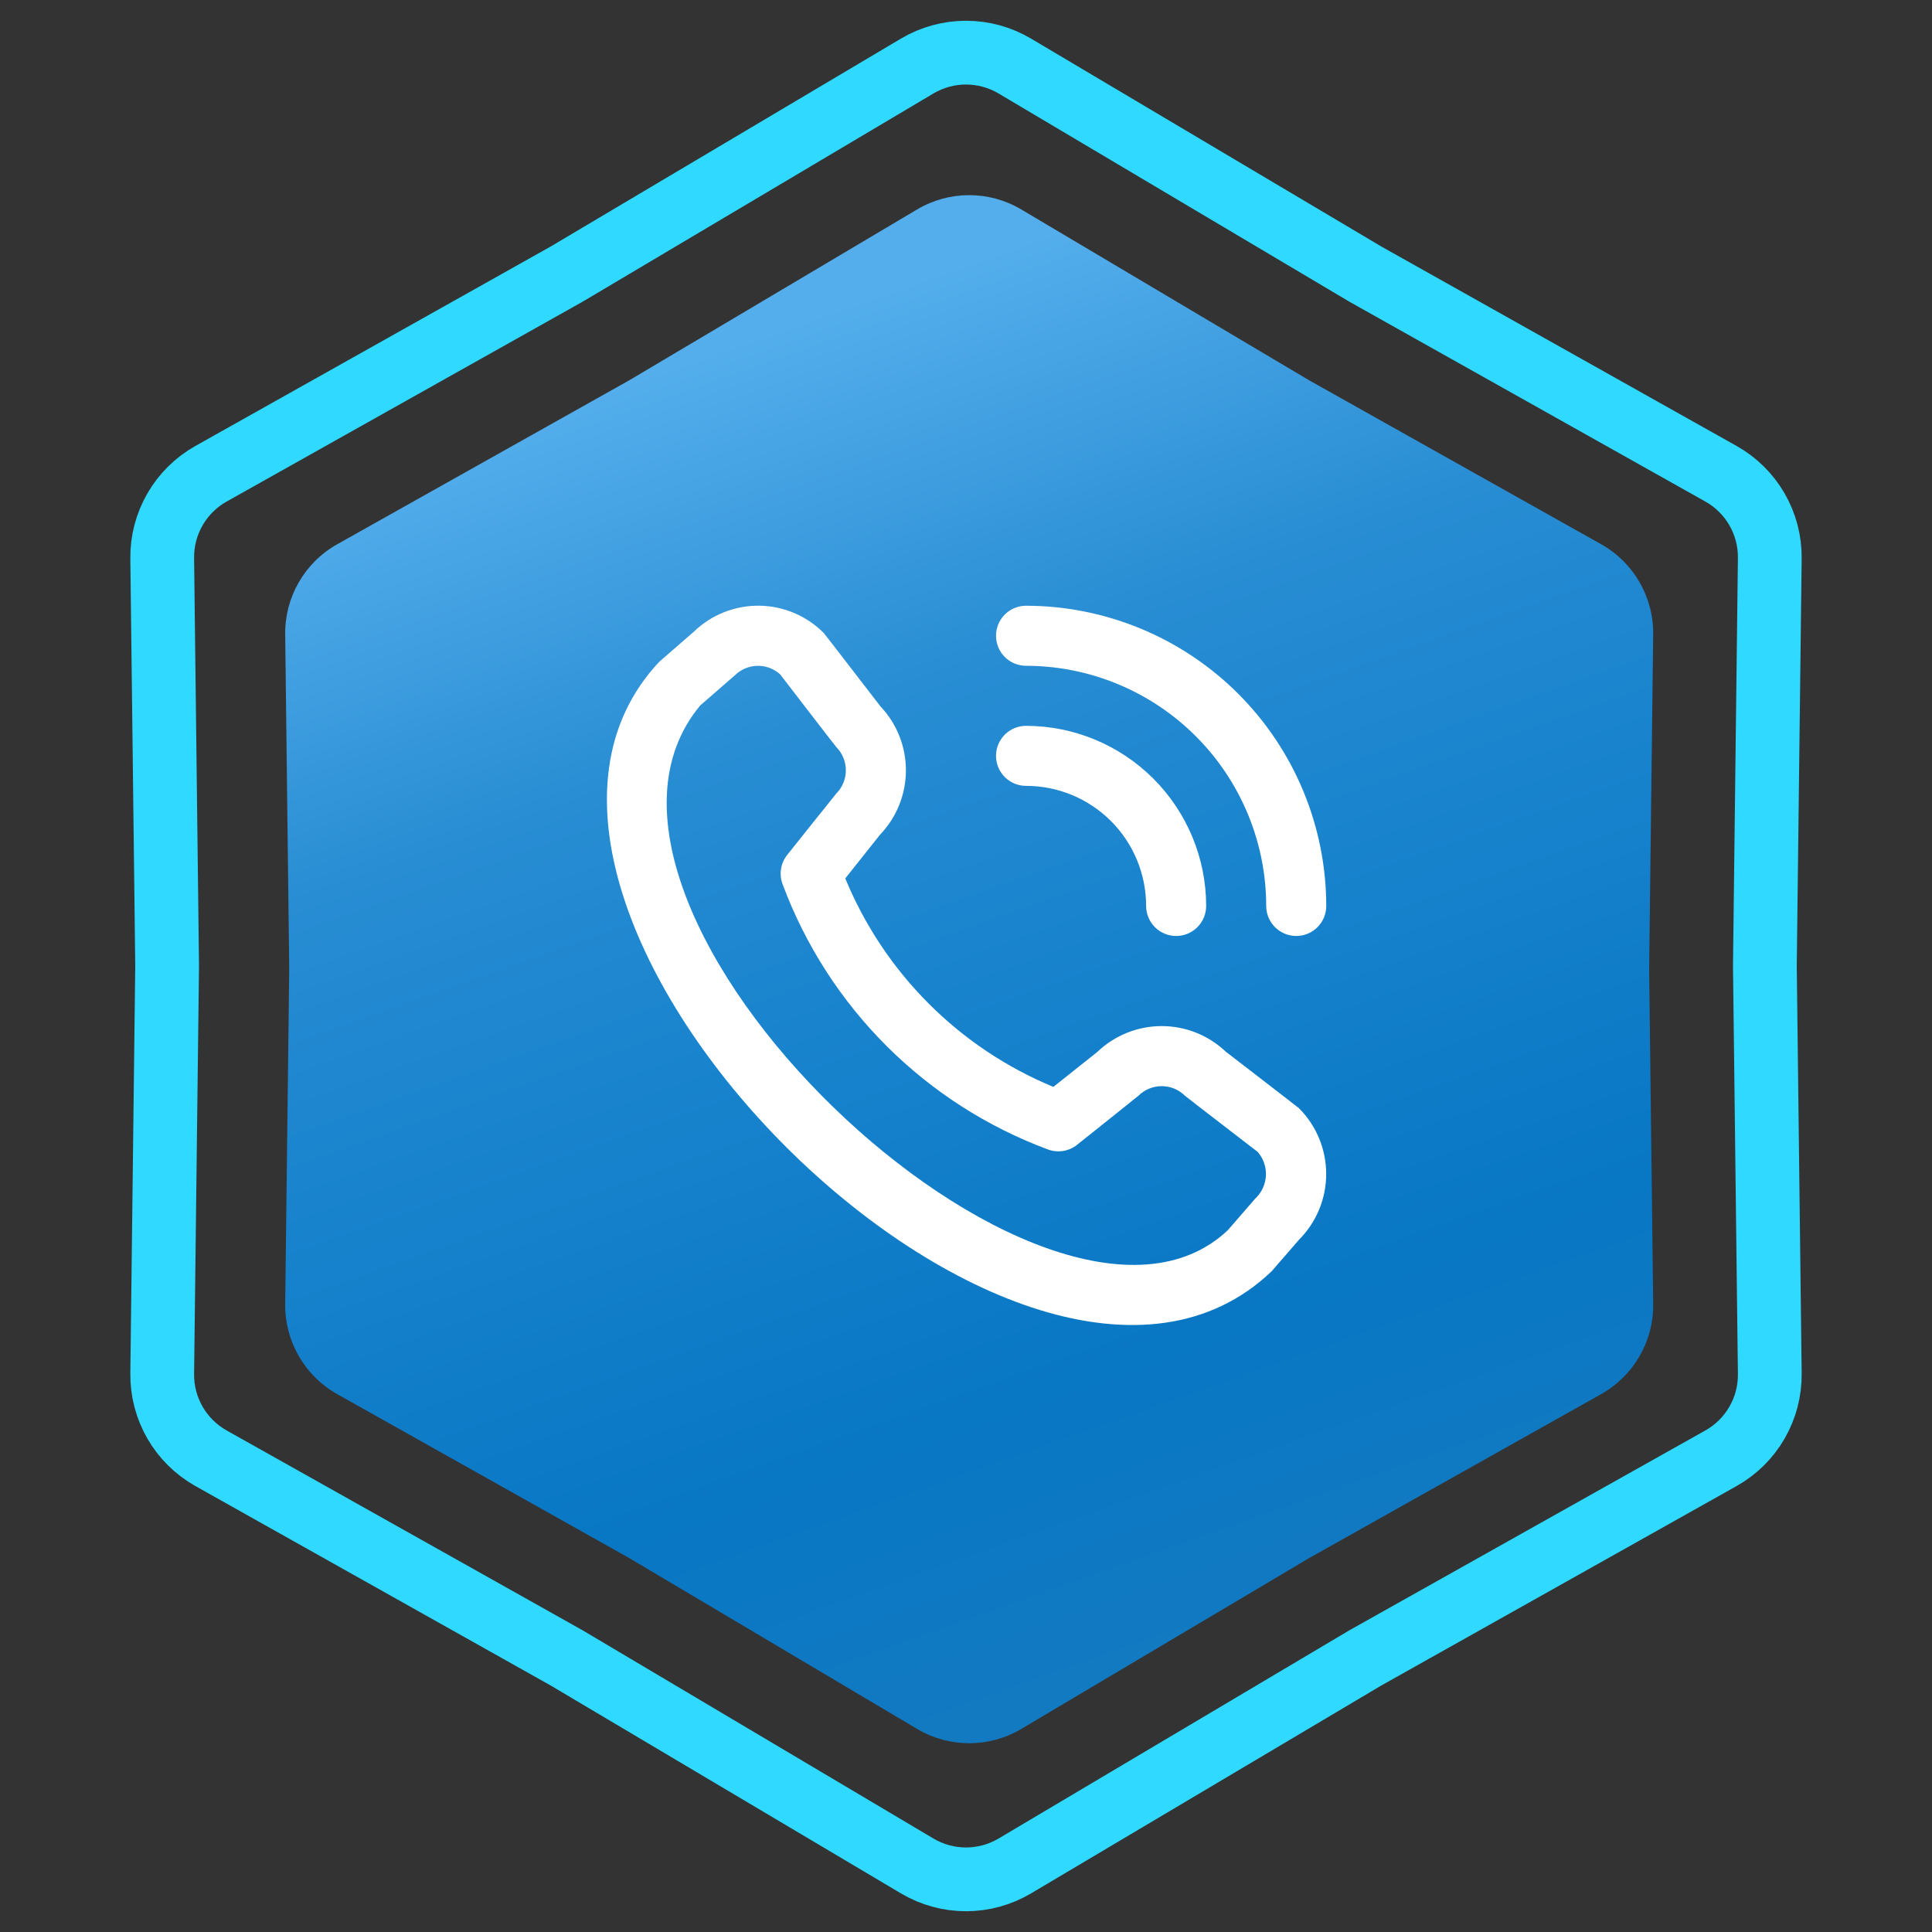
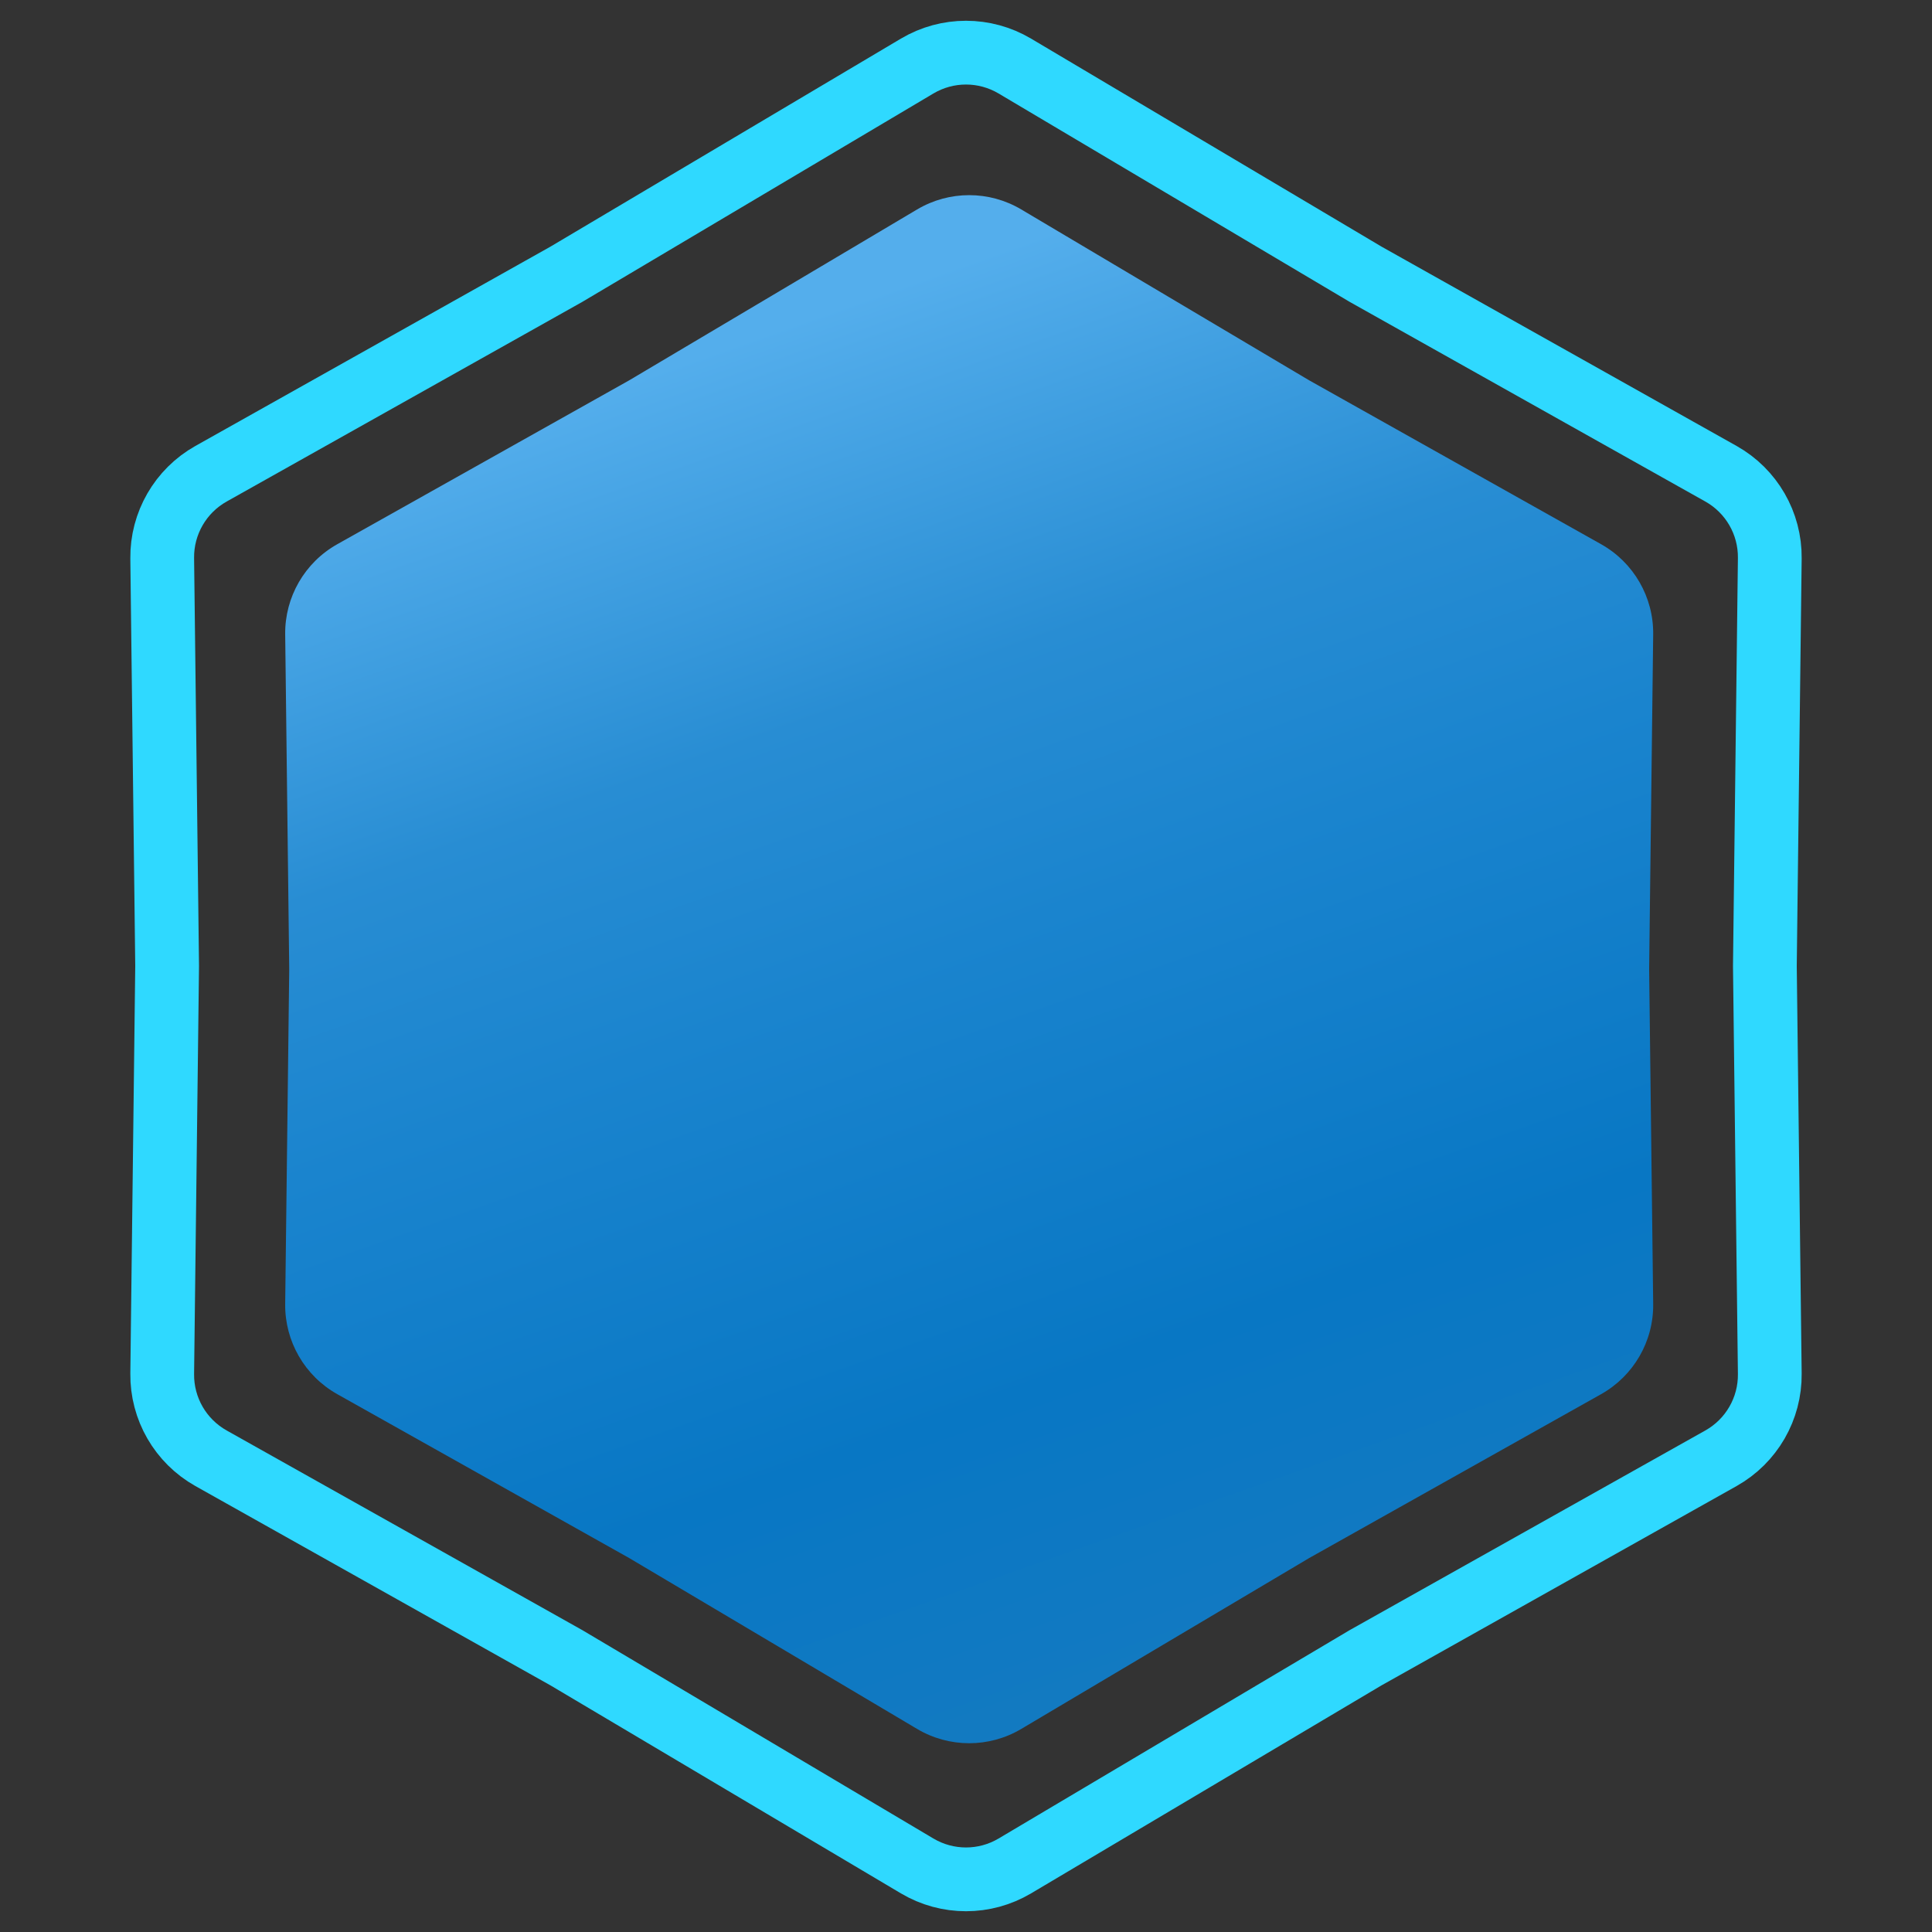
<svg xmlns="http://www.w3.org/2000/svg" width="303" height="303" viewBox="0 0 303 303" fill="none">
  <rect x="0" y="0" width="303" height="303" fill="#333333" stroke="none" />
  <path d="M214.093 42.965L214.145 42.996L214.197 43.026L269.904 74.299C274.69 76.986 277.626 82.072 277.56 87.559L276.79 151.44L276.79 151.5L276.79 151.56L277.56 215.441C277.626 220.928 274.69 226.014 269.904 228.701L214.197 259.975L214.145 260.004L214.093 260.035L159.156 292.642C154.436 295.443 148.564 295.443 143.844 292.642L88.907 260.035L88.855 260.004L88.803 259.975L33.096 228.701C28.31 226.014 25.374 220.928 25.44 215.44L26.21 151.56L26.21 151.5L26.21 151.44L25.44 87.559C25.374 82.072 28.31 76.986 33.096 74.299L88.803 43.026L88.855 42.996L88.907 42.965L143.844 10.358C148.564 7.557 154.436 7.557 159.156 10.358L214.093 42.965Z" stroke="#2FD9FF" stroke-width="10" />
  <path d="M143.834 32.847C148.868 29.859 155.132 29.859 160.166 32.847L205.32 59.647L251.106 85.351C256.211 88.217 259.343 93.642 259.273 99.496L258.64 152L259.273 204.504C259.343 210.358 256.211 215.783 251.106 218.649L205.32 244.353L160.166 271.153C155.132 274.141 148.868 274.141 143.834 271.153L98.68 244.353L52.894 218.649C47.789 215.783 44.657 210.358 44.727 204.504L45.36 152L44.727 99.496C44.657 93.642 47.789 88.217 52.894 85.351L98.68 59.647L143.834 32.847Z" fill="url(#paint0_linear_1366_1526)" />
  <g clip-path="url(#clip0_1366_1526)">
-     <path d="M156.208 99.709C156.208 98.46 156.704 97.262 157.587 96.379C158.47 95.496 159.668 95 160.916 95C173.399 95.014 185.367 99.979 194.194 108.806C203.021 117.633 207.986 129.6 208 142.084C208 143.332 207.504 144.53 206.621 145.413C205.738 146.296 204.54 146.792 203.291 146.792C202.043 146.792 200.845 146.296 199.962 145.413C199.079 144.53 198.583 143.332 198.583 142.084C198.572 132.097 194.6 122.523 187.538 115.462C180.477 108.4 170.903 104.428 160.916 104.417C159.668 104.417 158.47 103.921 157.587 103.038C156.704 102.155 156.208 100.957 156.208 99.709ZM160.916 123.25C165.911 123.25 170.702 125.234 174.233 128.766C177.765 132.298 179.75 137.089 179.75 142.084C179.75 143.332 180.246 144.53 181.129 145.413C182.012 146.296 183.209 146.792 184.458 146.792C185.707 146.792 186.904 146.296 187.787 145.413C188.67 144.53 189.166 143.332 189.166 142.084C189.159 134.593 186.18 127.412 180.884 122.116C175.587 116.82 168.406 113.841 160.916 113.834C159.668 113.834 158.47 114.33 157.587 115.213C156.704 116.096 156.208 117.293 156.208 118.542C156.208 119.791 156.704 120.988 157.587 121.871C158.47 122.754 159.668 123.25 160.916 123.25ZM203.729 173.813C206.458 176.549 207.99 180.255 207.99 184.12C207.99 187.984 206.458 191.69 203.729 194.426L199.445 199.365C160.883 236.283 67.046 142.47 103.395 103.786L108.809 99.078C111.548 96.425 115.222 94.958 119.034 94.993C122.847 95.028 126.492 96.563 129.182 99.266C129.328 99.412 138.053 110.745 138.053 110.745C140.641 113.465 142.082 117.077 142.076 120.832C142.07 124.587 140.617 128.195 138.02 130.906L132.567 137.761C135.585 145.093 140.021 151.756 145.621 157.367C151.222 162.979 157.876 167.429 165.201 170.461L172.099 164.975C174.81 162.38 178.417 160.929 182.171 160.923C185.925 160.918 189.536 162.359 192.255 164.947C192.255 164.947 203.583 173.667 203.729 173.813ZM197.25 180.659C197.25 180.659 185.983 171.991 185.837 171.845C184.867 170.883 183.557 170.344 182.191 170.344C180.825 170.344 179.514 170.883 178.544 171.845C178.417 171.977 168.92 179.543 168.92 179.543C168.28 180.052 167.519 180.386 166.711 180.512C165.902 180.637 165.075 180.55 164.311 180.259C154.821 176.725 146.201 171.194 139.036 164.039C131.87 156.884 126.326 148.272 122.779 138.788C122.464 138.013 122.362 137.168 122.482 136.341C122.602 135.513 122.94 134.733 123.461 134.079C123.461 134.079 131.028 124.578 131.155 124.456C132.117 123.486 132.656 122.175 132.656 120.809C132.656 119.443 132.117 118.132 131.155 117.162C131.009 117.021 122.341 105.745 122.341 105.745C121.356 104.862 120.071 104.389 118.75 104.423C117.428 104.457 116.169 104.996 115.231 105.928L109.817 110.637C83.252 142.578 164.57 219.385 192.561 192.934L196.85 187.99C197.855 187.059 198.459 185.773 198.534 184.405C198.609 183.037 198.148 181.694 197.25 180.659Z" fill="white" />
-   </g>
+     </g>
  <defs>
    <linearGradient id="paint0_linear_1366_1526" x1="78" y1="67" x2="152" y2="276" gradientUnits="userSpaceOnUse">
      <stop stop-color="#54AEEC" />
      <stop offset="0.27" stop-color="#288DD3" />
      <stop offset="0.455" stop-color="#1A84CE" />
      <stop offset="0.77" stop-color="#0877C4" />
      <stop offset="1" stop-color="#137AC1" />
    </linearGradient>
    <clipPath id="clip0_1366_1526">
      <rect width="113" height="113" fill="white" transform="translate(95 95)" />
    </clipPath>
  </defs>
</svg>